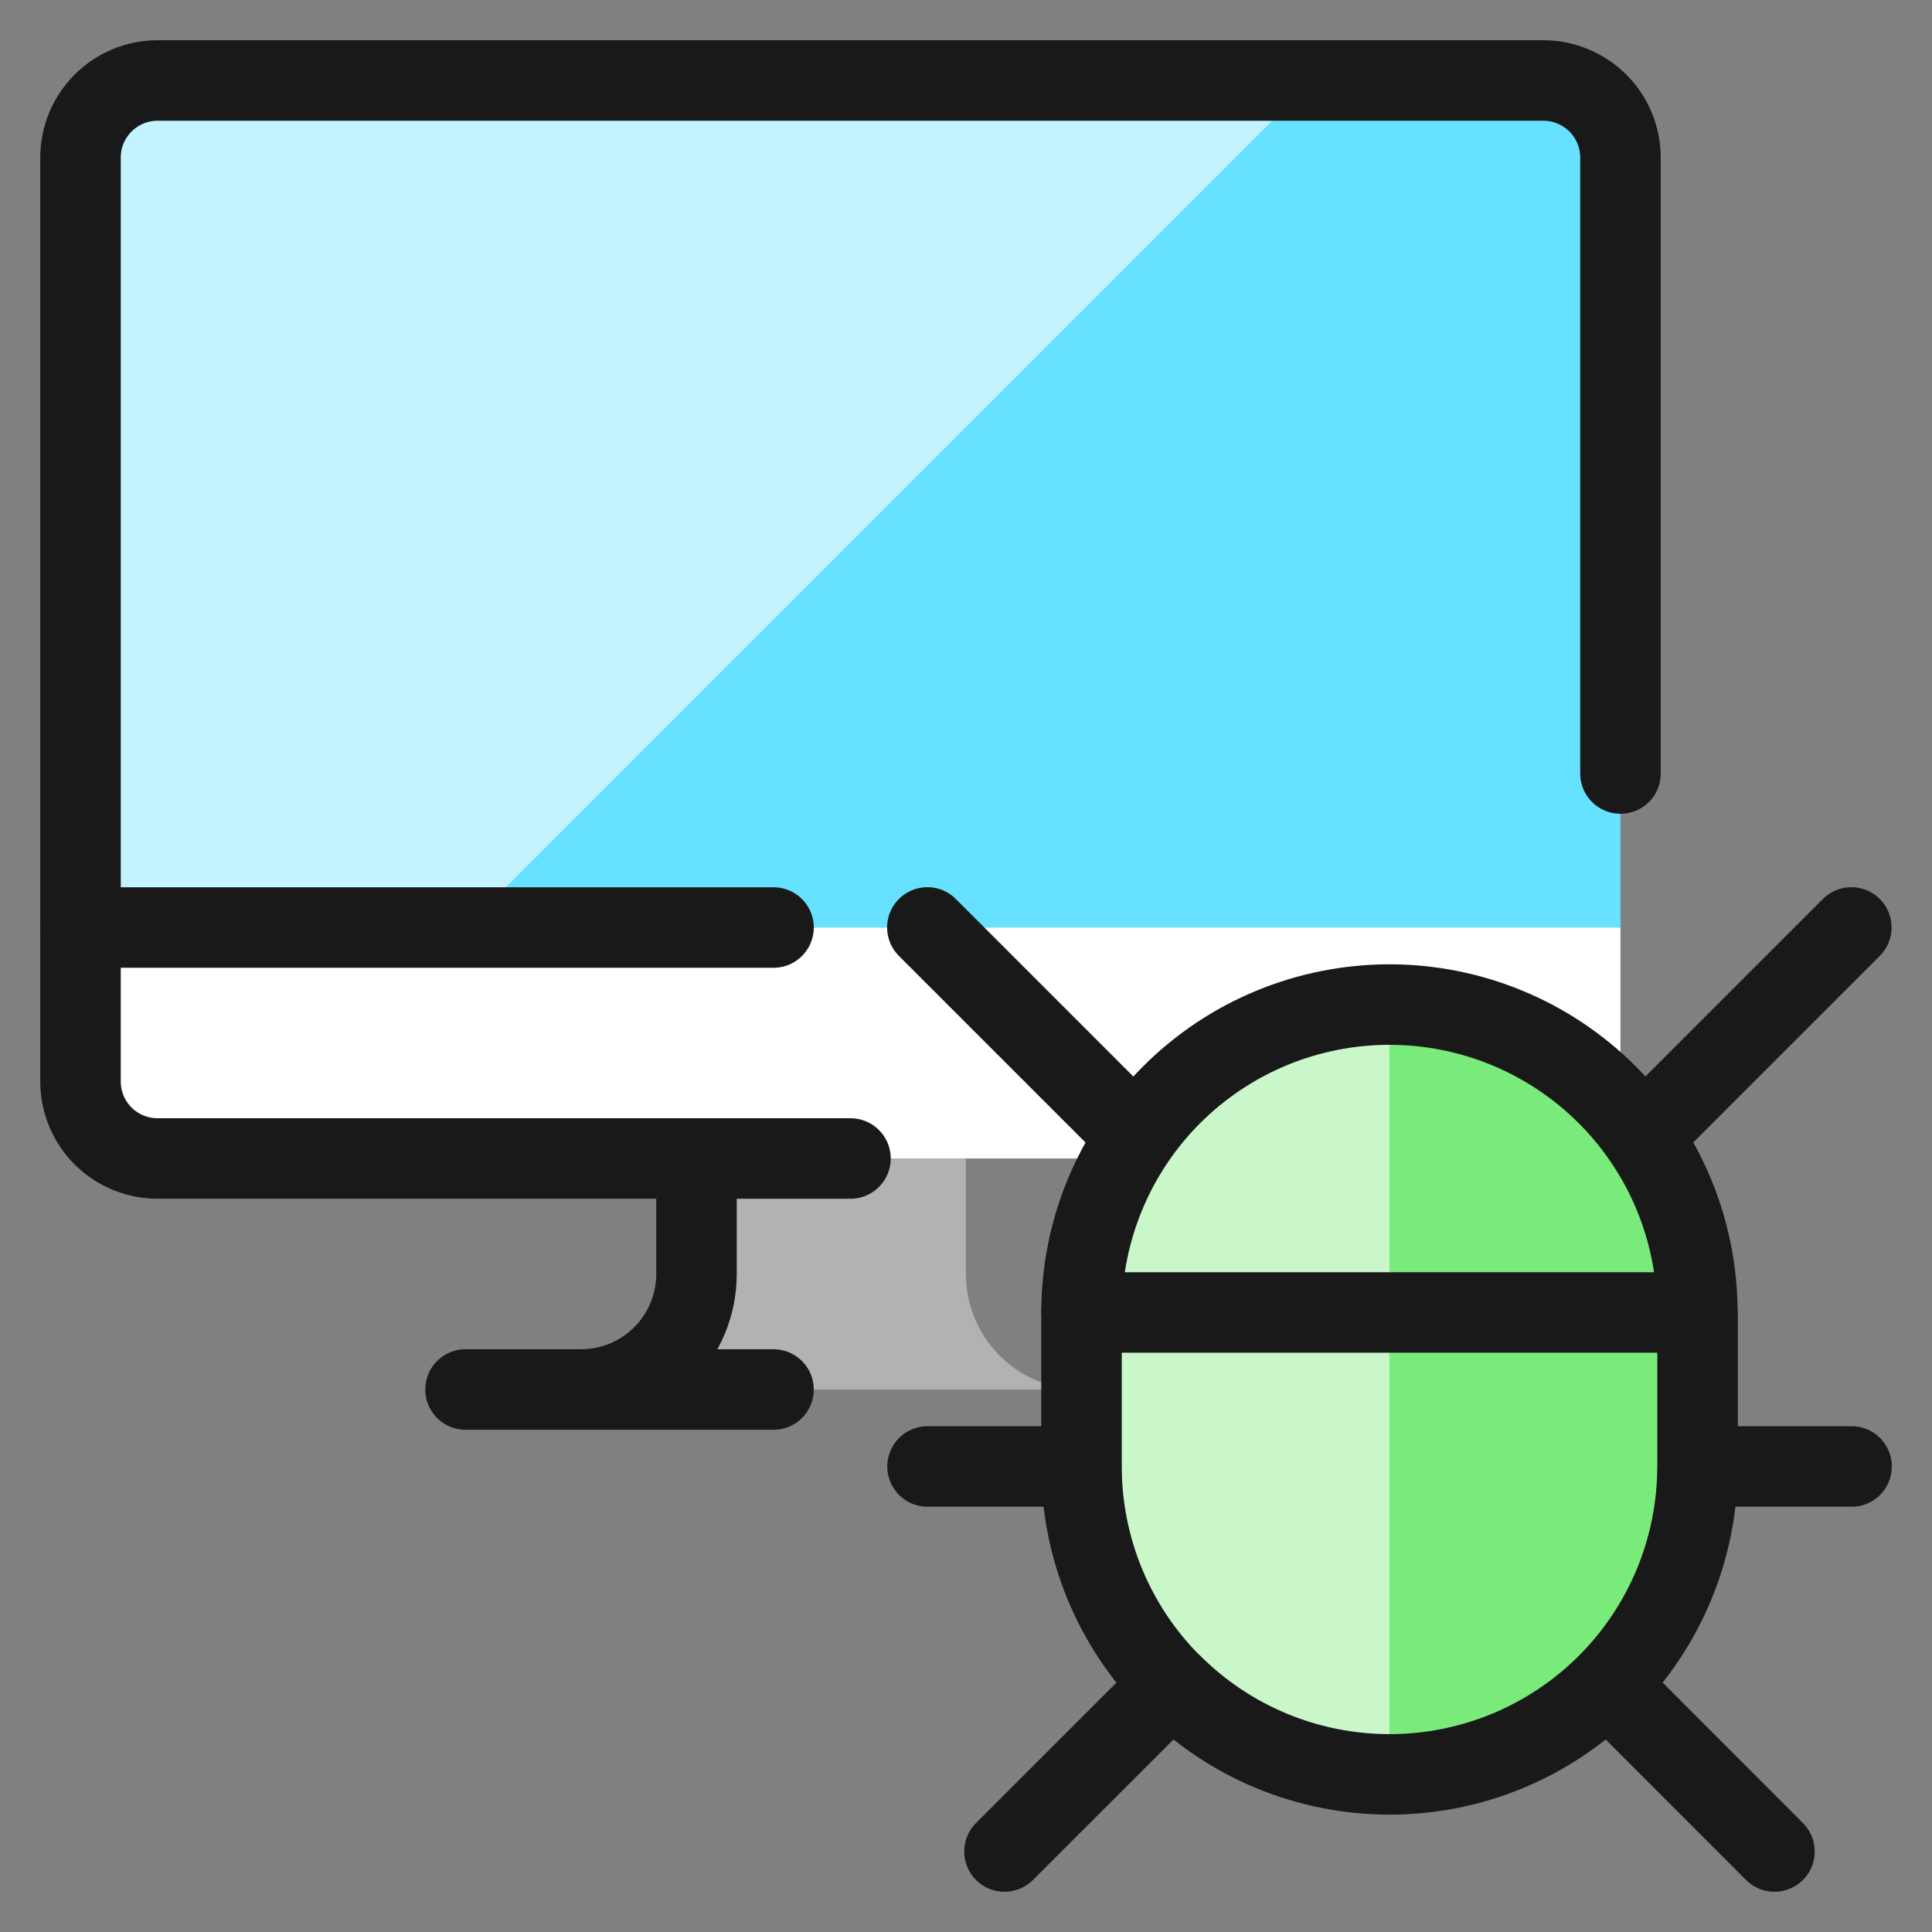
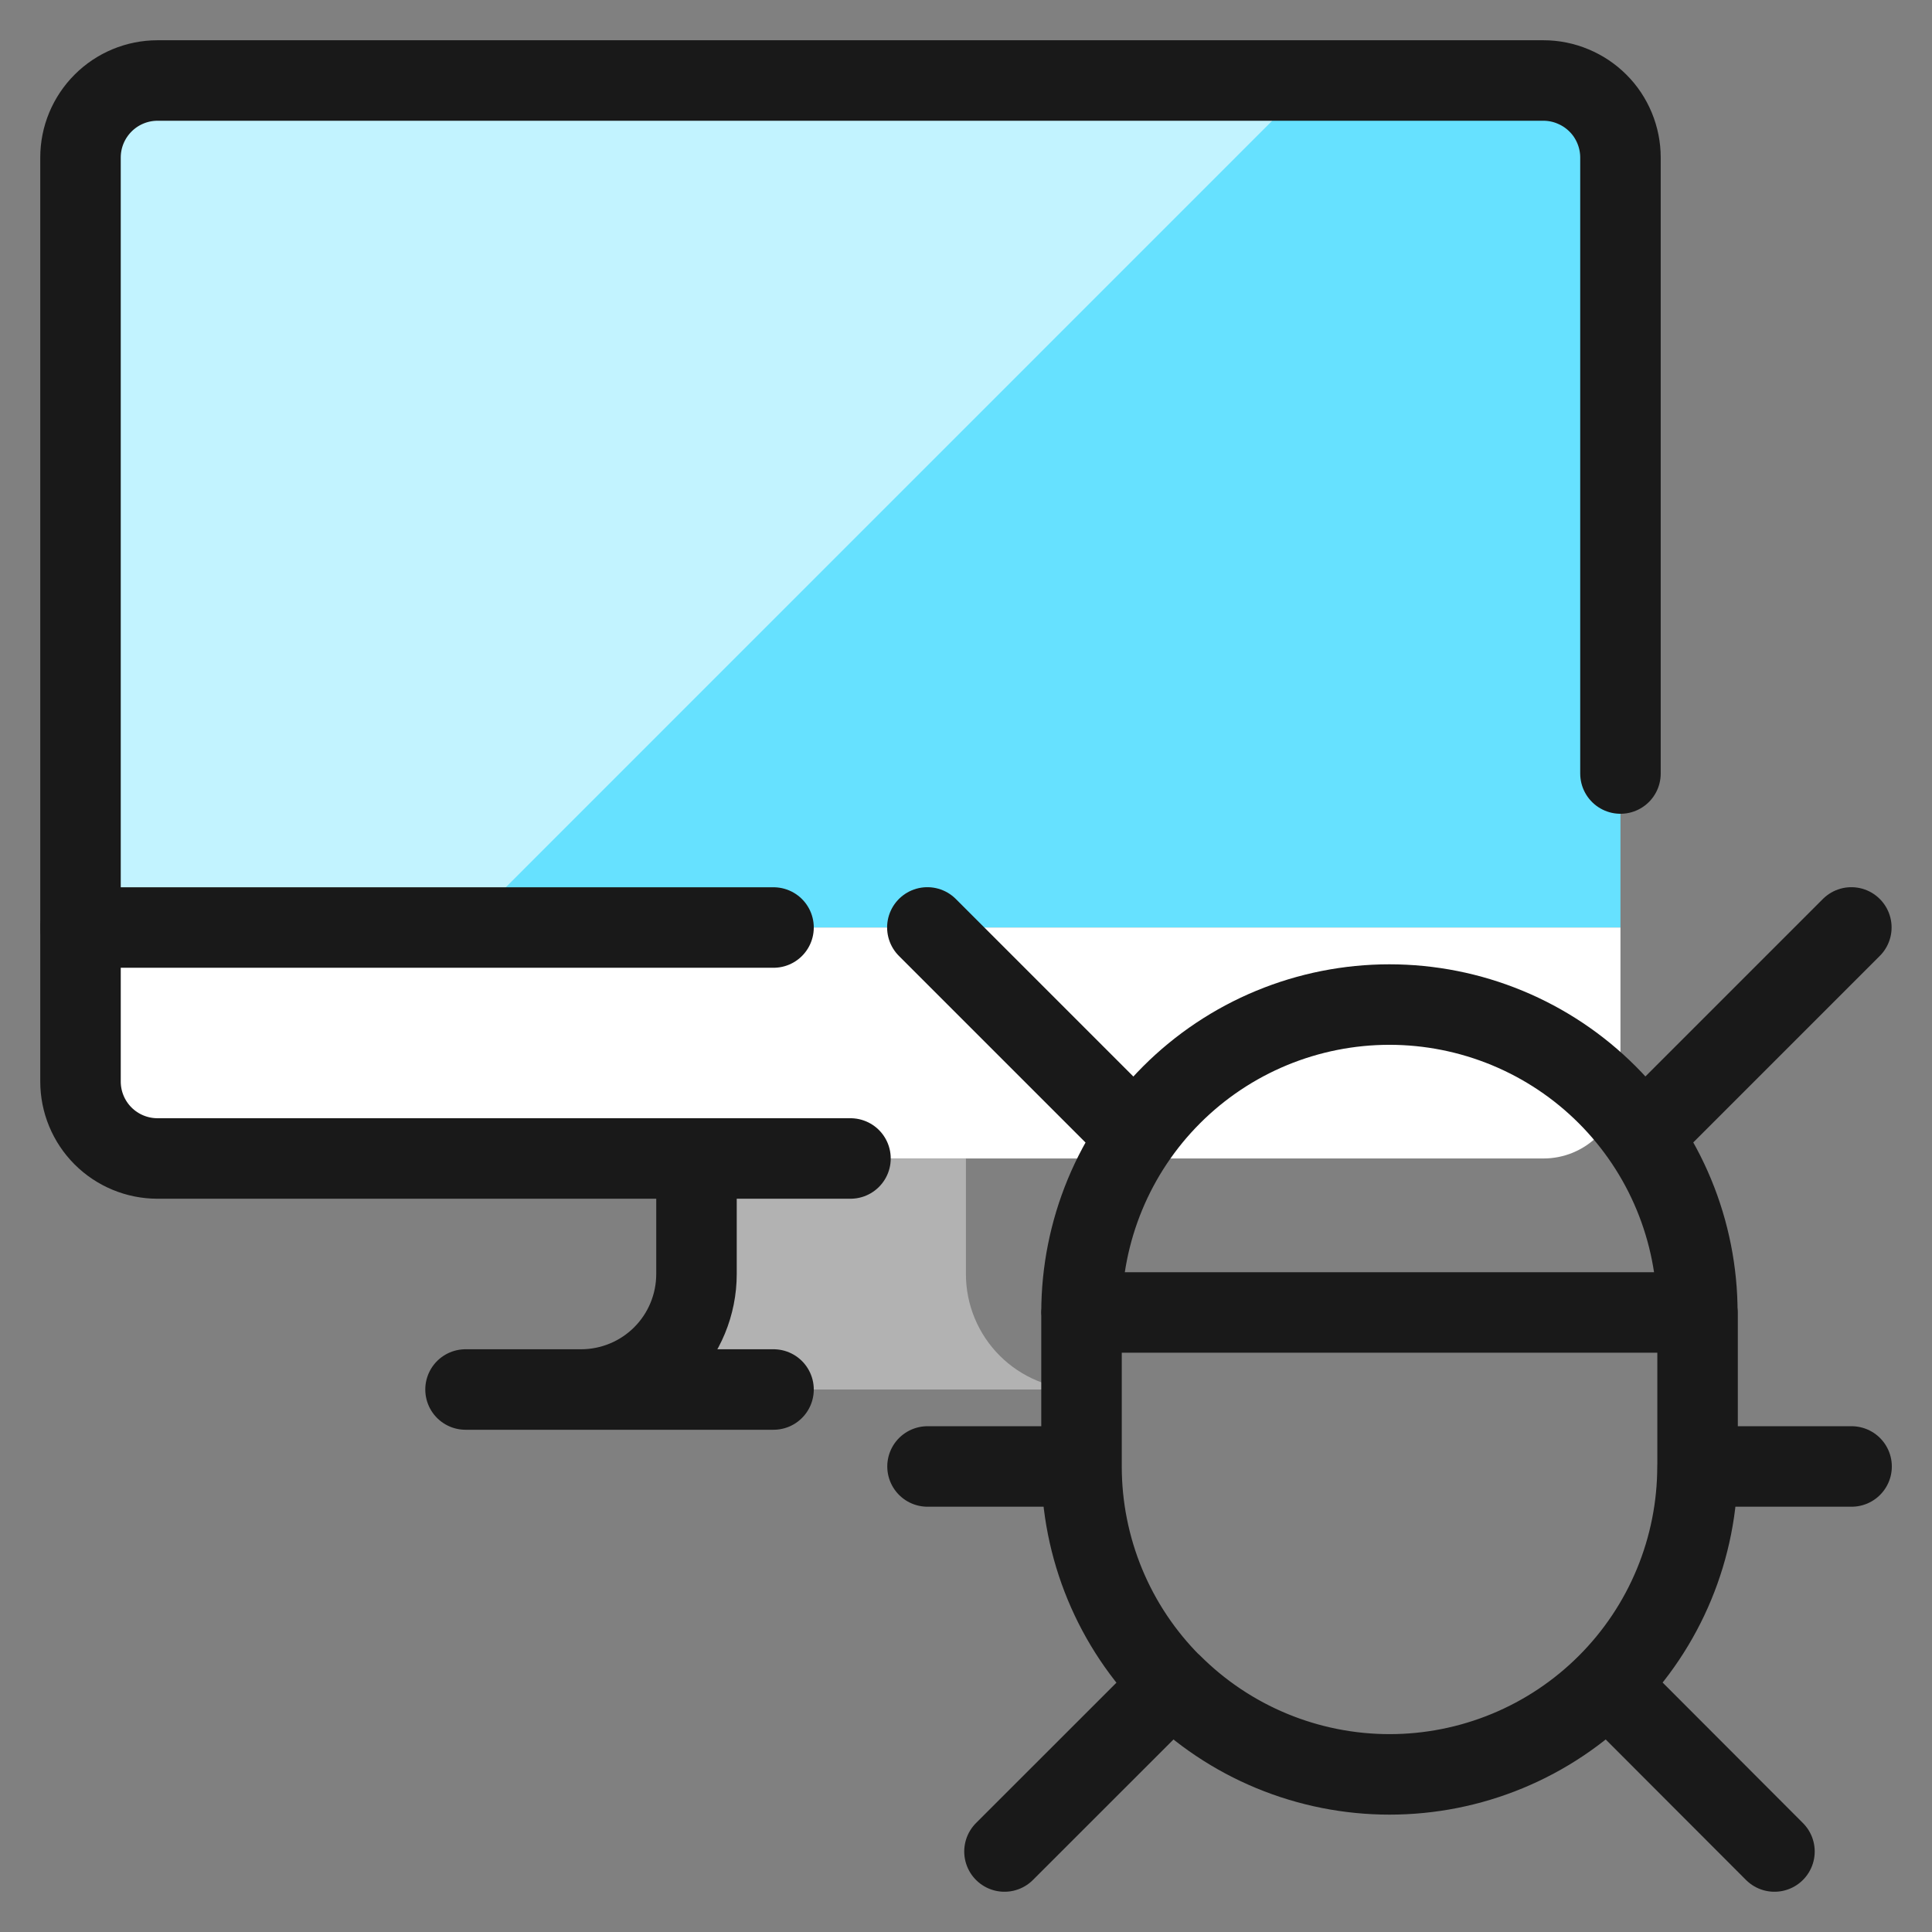
<svg xmlns="http://www.w3.org/2000/svg" fill="none" viewBox="0 0 24 24" id="Monitor-Bug--Streamline-Ultimate">
  <rect x="0" y="0" width="24" height="24" fill="#808080" stroke="none" />
  <desc>Monitor Bug Streamline Icon: https://streamlinehq.com</desc>
-   <path fill="#66e1ff" d="M20.13 11.522V1.957c0 -0.254 -0.101 -0.497 -0.28 -0.676C19.671 1.101 19.428 1 19.174 1H1.957c-0.254 0 -0.497 0.101 -0.676 0.28C1.101 1.46 1 1.703 1 1.957v9.565h19.13Z" stroke-width="1" />
+   <path fill="#66e1ff" d="M20.13 11.522V1.957c0 -0.254 -0.101 -0.497 -0.28 -0.676H1.957c-0.254 0 -0.497 0.101 -0.676 0.28C1.101 1.46 1 1.703 1 1.957v9.565h19.13Z" stroke-width="1" />
  <path fill="#c2f3ff" d="M16.304 1H1.957c-0.254 0 -0.497 0.101 -0.676 0.28C1.101 1.46 1 1.703 1 1.957v9.565h4.783L16.304 1Z" stroke-width="1" />
  <path fill="#fff" d="M1 11.522v1.913c0 0.254 0.101 0.497 0.28 0.676 0.089 0.089 0.194 0.159 0.31 0.207 0.116 0.048 0.24 0.073 0.366 0.073H19.174c0.254 0 0.497 -0.101 0.676 -0.28 0.179 -0.179 0.28 -0.423 0.28 -0.676v-1.913H1Z" stroke-width="1" />
  <path fill="#b2b2b2" d="M13.434 17.261c-0.381 0 -0.746 -0.151 -1.015 -0.42 -0.269 -0.269 -0.42 -0.634 -0.42 -1.014v-1.435H8.652v1.435c0 0.381 -0.151 0.745 -0.42 1.014 -0.269 0.269 -0.634 0.42 -1.015 0.42h6.217Z" stroke-width="1" />
  <path stroke="#191919" stroke-linecap="round" stroke-linejoin="round" d="M5.783 17.261h3.826M1 11.522h8.609m-0.957 2.869v1.435c0 0.381 -0.151 0.746 -0.42 1.015 -0.269 0.269 -0.634 0.42 -1.015 0.42" stroke-width="1" />
  <path stroke="#191919" stroke-linecap="round" stroke-linejoin="round" d="M20.13 9.609V1.957c0 -0.126 -0.025 -0.25 -0.073 -0.366 -0.048 -0.116 -0.118 -0.222 -0.207 -0.31 -0.089 -0.089 -0.194 -0.159 -0.31 -0.207C19.424 1.025 19.299 1 19.174 1H1.957c-0.254 0 -0.497 0.101 -0.676 0.28C1.101 1.46 1 1.703 1 1.957V13.435c0 0.254 0.101 0.497 0.28 0.676 0.179 0.179 0.423 0.28 0.676 0.28h8.609" stroke-width="1" />
-   <path fill="#78eb7b" d="M21.087 18.217c0 0.502 -0.099 1 -0.291 1.464 -0.192 0.464 -0.474 0.886 -0.829 1.241 -0.355 0.355 -0.777 0.637 -1.241 0.829 -0.464 0.192 -0.962 0.291 -1.464 0.291 -0.502 0 -1 -0.099 -1.464 -0.291 -0.464 -0.192 -0.886 -0.474 -1.241 -0.829 -0.355 -0.355 -0.637 -0.777 -0.829 -1.241 -0.192 -0.464 -0.291 -0.962 -0.291 -1.464v-1.913c0 -0.502 0.099 -1 0.291 -1.464 0.192 -0.464 0.474 -0.886 0.829 -1.241 0.355 -0.355 0.777 -0.637 1.241 -0.829 0.464 -0.192 0.962 -0.291 1.464 -0.291 0.502 0 1 0.099 1.464 0.291 0.464 0.192 0.886 0.474 1.241 0.829 0.355 0.355 0.637 0.777 0.829 1.241 0.192 0.464 0.291 0.962 0.291 1.464v1.913Z" stroke-width="1" />
-   <path fill="#c9f7ca" d="M17.261 22.043c-1.015 0 -1.988 -0.403 -2.705 -1.121 -0.718 -0.718 -1.121 -1.691 -1.121 -2.705v-1.913c0 -1.015 0.403 -1.988 1.121 -2.705 0.718 -0.718 1.691 -1.121 2.705 -1.121v9.565Z" stroke-width="1" />
  <path stroke="#191919" stroke-linecap="round" stroke-linejoin="round" d="M21.087 18.217c0 0.502 -0.099 1 -0.291 1.464 -0.192 0.464 -0.474 0.886 -0.829 1.241m1.121 -2.705v-1.913m0 1.913h1.913m-3.034 2.705c-0.355 0.355 -0.777 0.637 -1.241 0.829 -0.464 0.192 -0.962 0.291 -1.464 0.291 -0.502 0 -1 -0.099 -1.464 -0.291 -0.464 -0.192 -0.886 -0.474 -1.241 -0.829m5.411 0L22.043 23m-7.488 -2.077c-0.355 -0.355 -0.637 -0.777 -0.829 -1.241 -0.192 -0.464 -0.291 -0.962 -0.291 -1.464m1.121 2.705L12.478 23m0.957 -4.783v-1.913m0 1.913h-1.913m1.913 -1.913c0 -0.502 0.099 -1 0.291 -1.464 0.192 -0.464 0.474 -0.886 0.829 -1.241 0.355 -0.355 0.777 -0.637 1.241 -0.829 0.464 -0.192 0.962 -0.291 1.464 -0.291 0.502 0 1 0.099 1.464 0.291 0.464 0.192 0.886 0.474 1.241 0.829 0.355 0.355 0.637 0.777 0.829 1.241 0.192 0.464 0.291 0.962 0.291 1.464m-7.652 0h7.652m-9.565 -4.783 2.598 2.598m8.88 -2.598 -2.598 2.598" stroke-width="1" />
</svg>